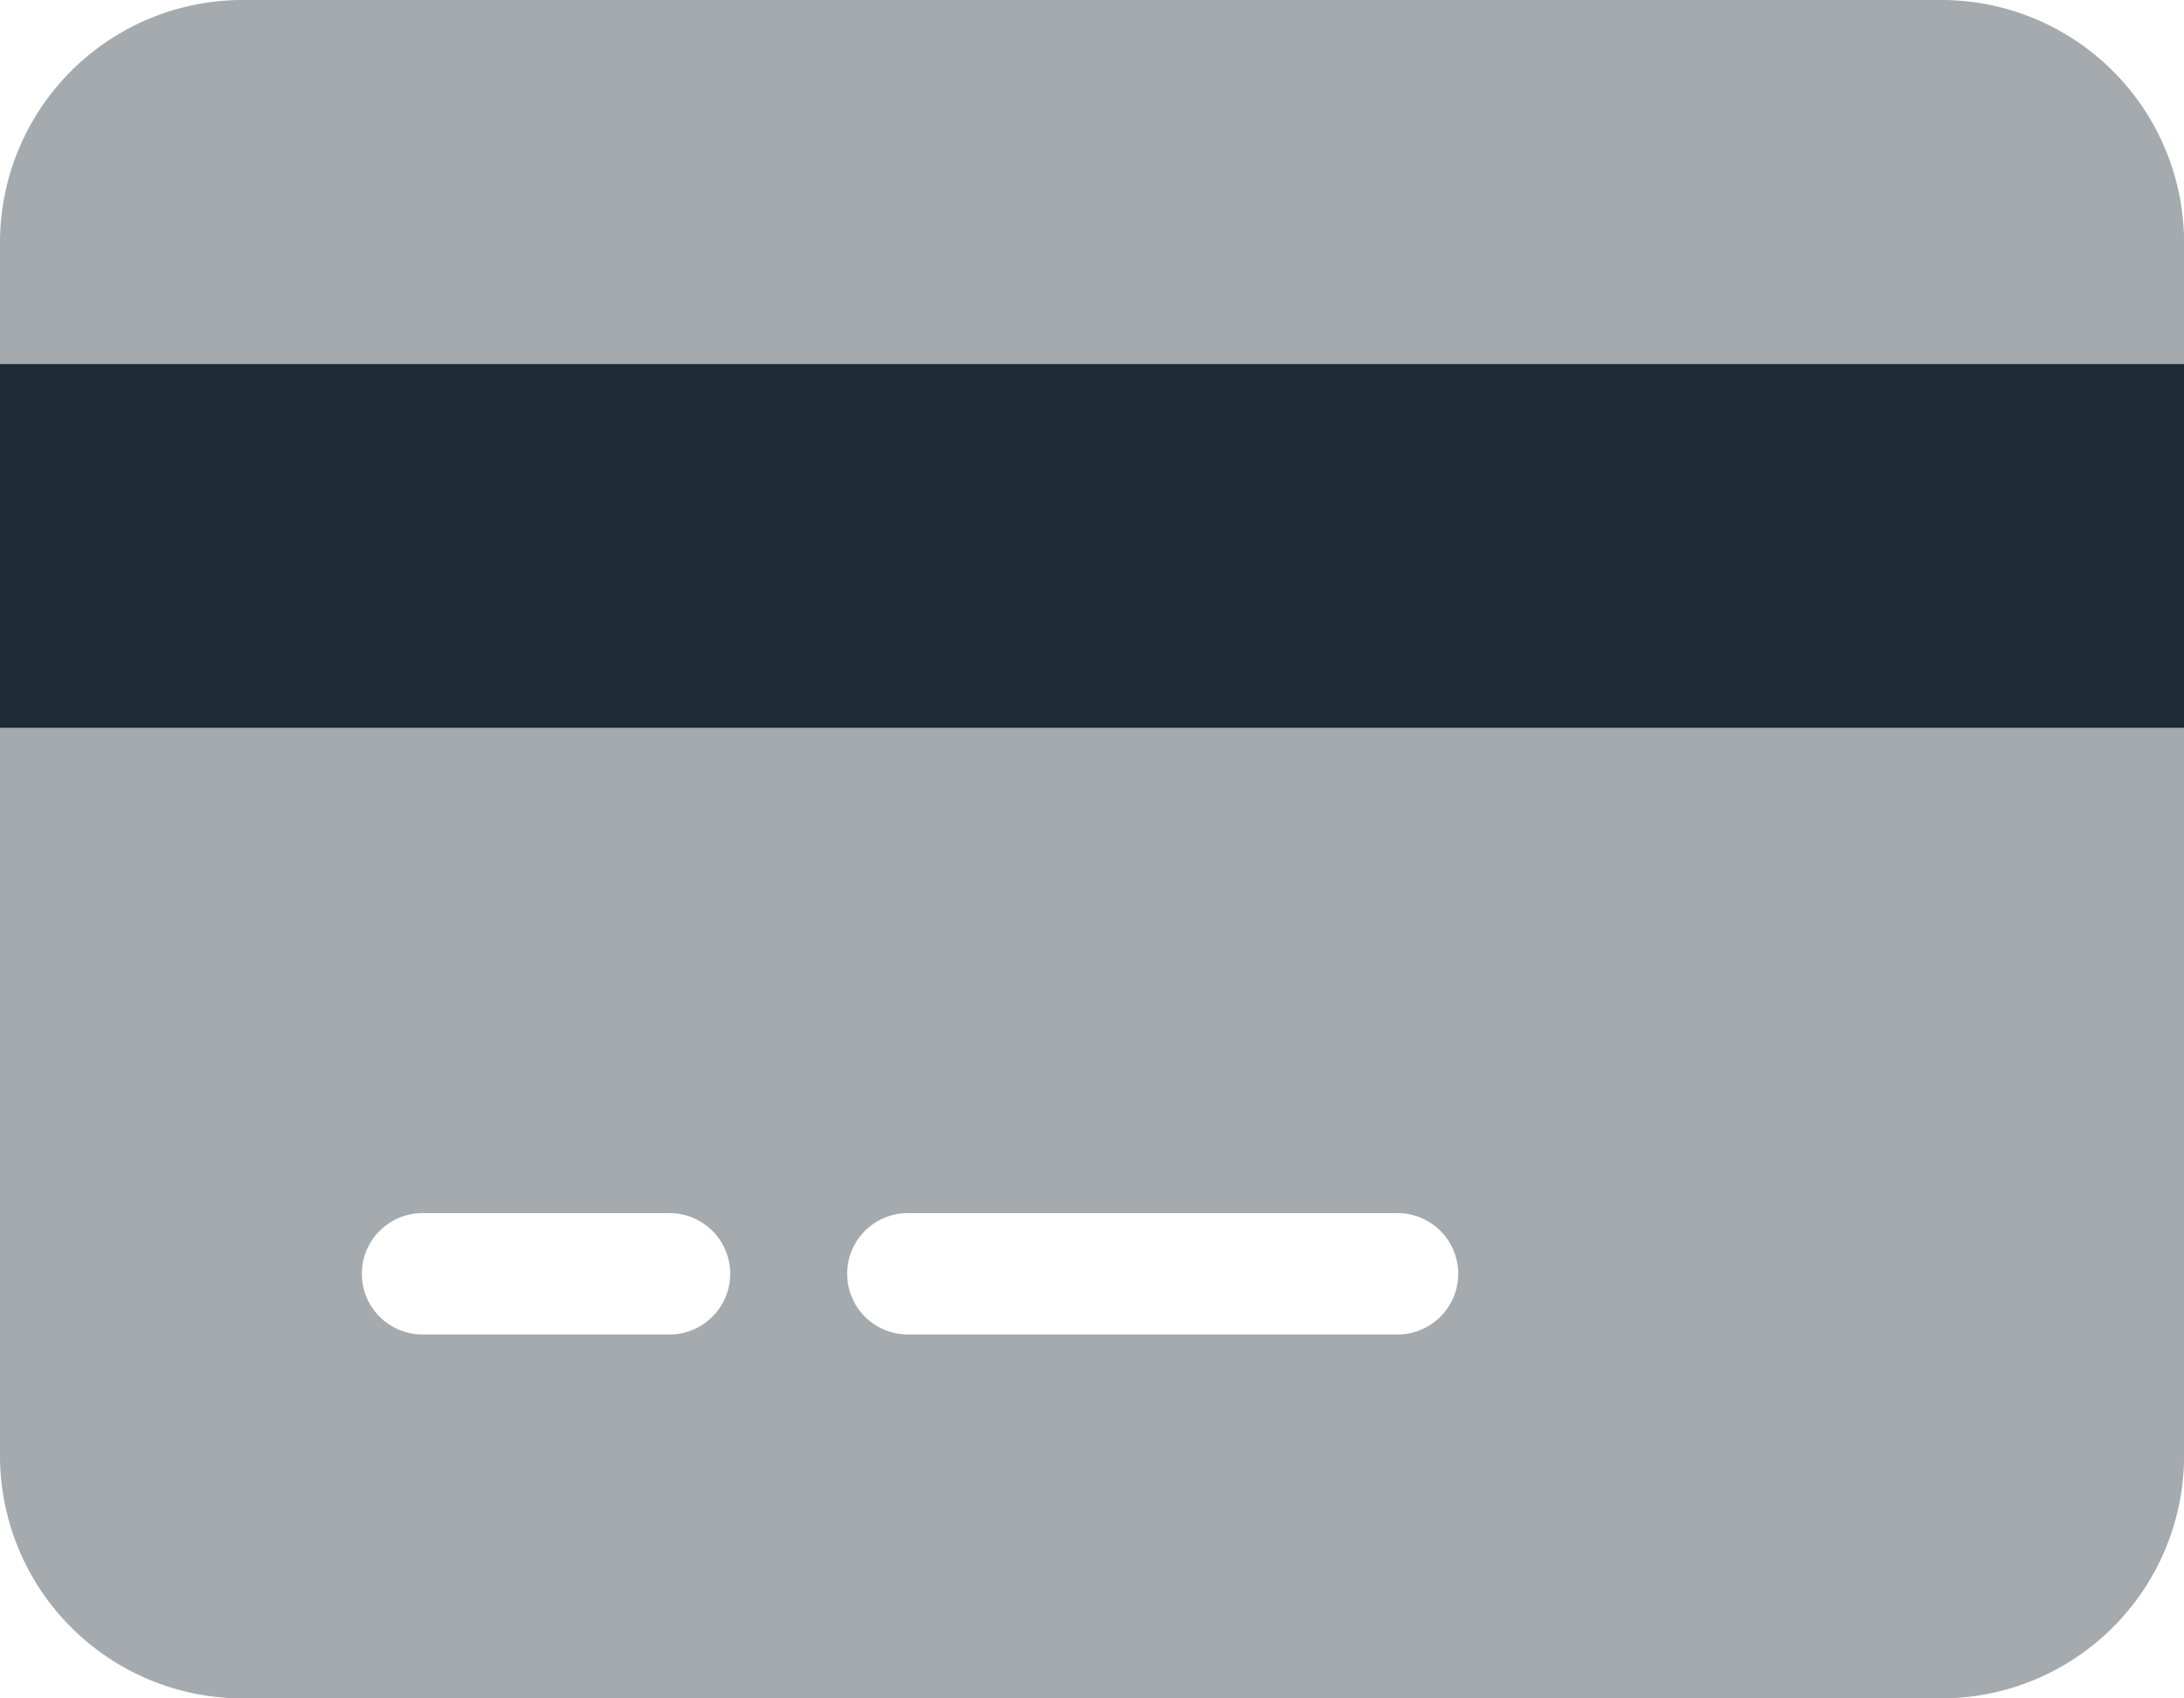
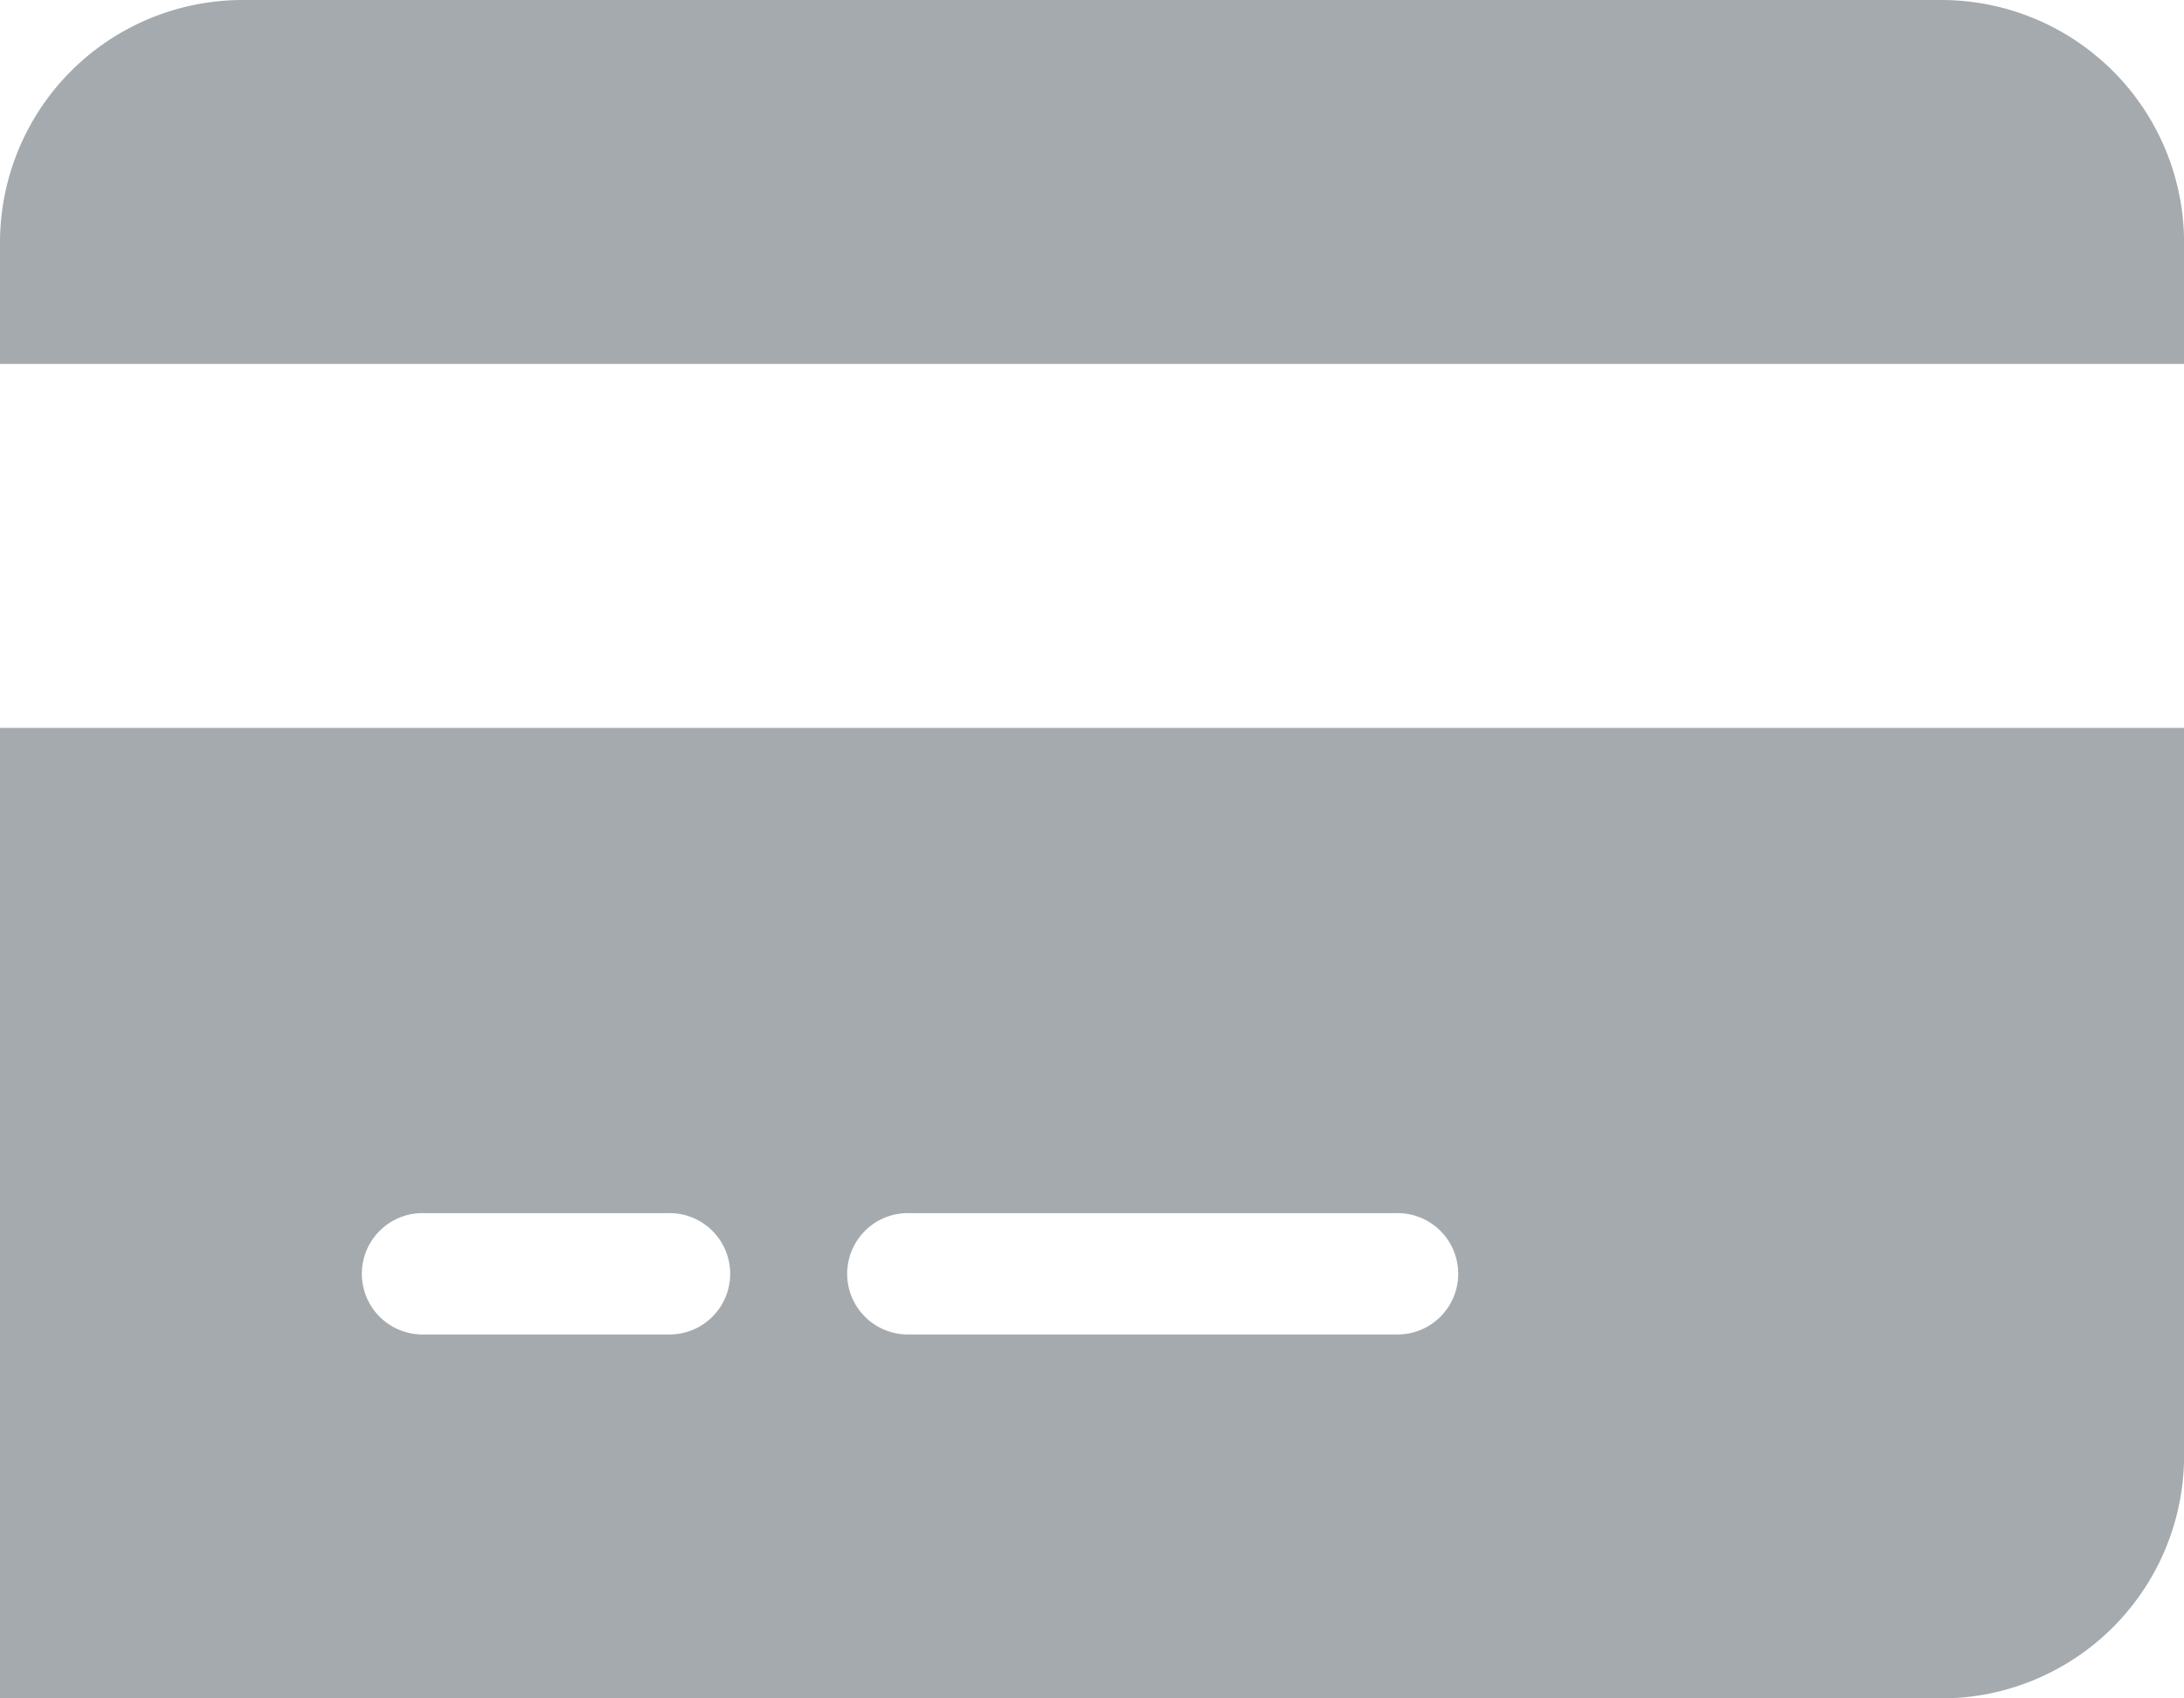
<svg xmlns="http://www.w3.org/2000/svg" id="credit-card-duotone_2_" data-name="credit-card-duotone (2)" width="28.247" height="21.97" viewBox="0 0 28.247 21.97">
-   <path id="Tracciato_17" data-name="Tracciato 17" d="M28.247,132.708H0V128H28.247Z" transform="translate(0 -123.292)" fill="#1e2c36" />
-   <path id="Tracciato_18" data-name="Tracciato 18" d="M25.109,32a3.14,3.14,0,0,1,3.139,3.139v1.569H0V35.139A3.138,3.138,0,0,1,3.139,32Zm3.139,18.831a3.141,3.141,0,0,1-3.139,3.139H3.139A3.14,3.14,0,0,1,0,50.831V41.416H28.247ZM5.493,47.693a.785.785,0,1,0,0,1.569H8.631a.785.785,0,1,0,0-1.569Zm6.277,1.569h6.277a.785.785,0,1,0,0-1.569H11.77a.785.785,0,1,0,0,1.569Z" transform="translate(0 -32)" fill="#1e2c36" opacity="0.4" />
+   <path id="Tracciato_18" data-name="Tracciato 18" d="M25.109,32a3.14,3.14,0,0,1,3.139,3.139v1.569H0V35.139A3.138,3.138,0,0,1,3.139,32Zm3.139,18.831a3.141,3.141,0,0,1-3.139,3.139A3.14,3.14,0,0,1,0,50.831V41.416H28.247ZM5.493,47.693a.785.785,0,1,0,0,1.569H8.631a.785.785,0,1,0,0-1.569Zm6.277,1.569h6.277a.785.785,0,1,0,0-1.569H11.77a.785.785,0,1,0,0,1.569Z" transform="translate(0 -32)" fill="#1e2c36" opacity="0.4" />
</svg>